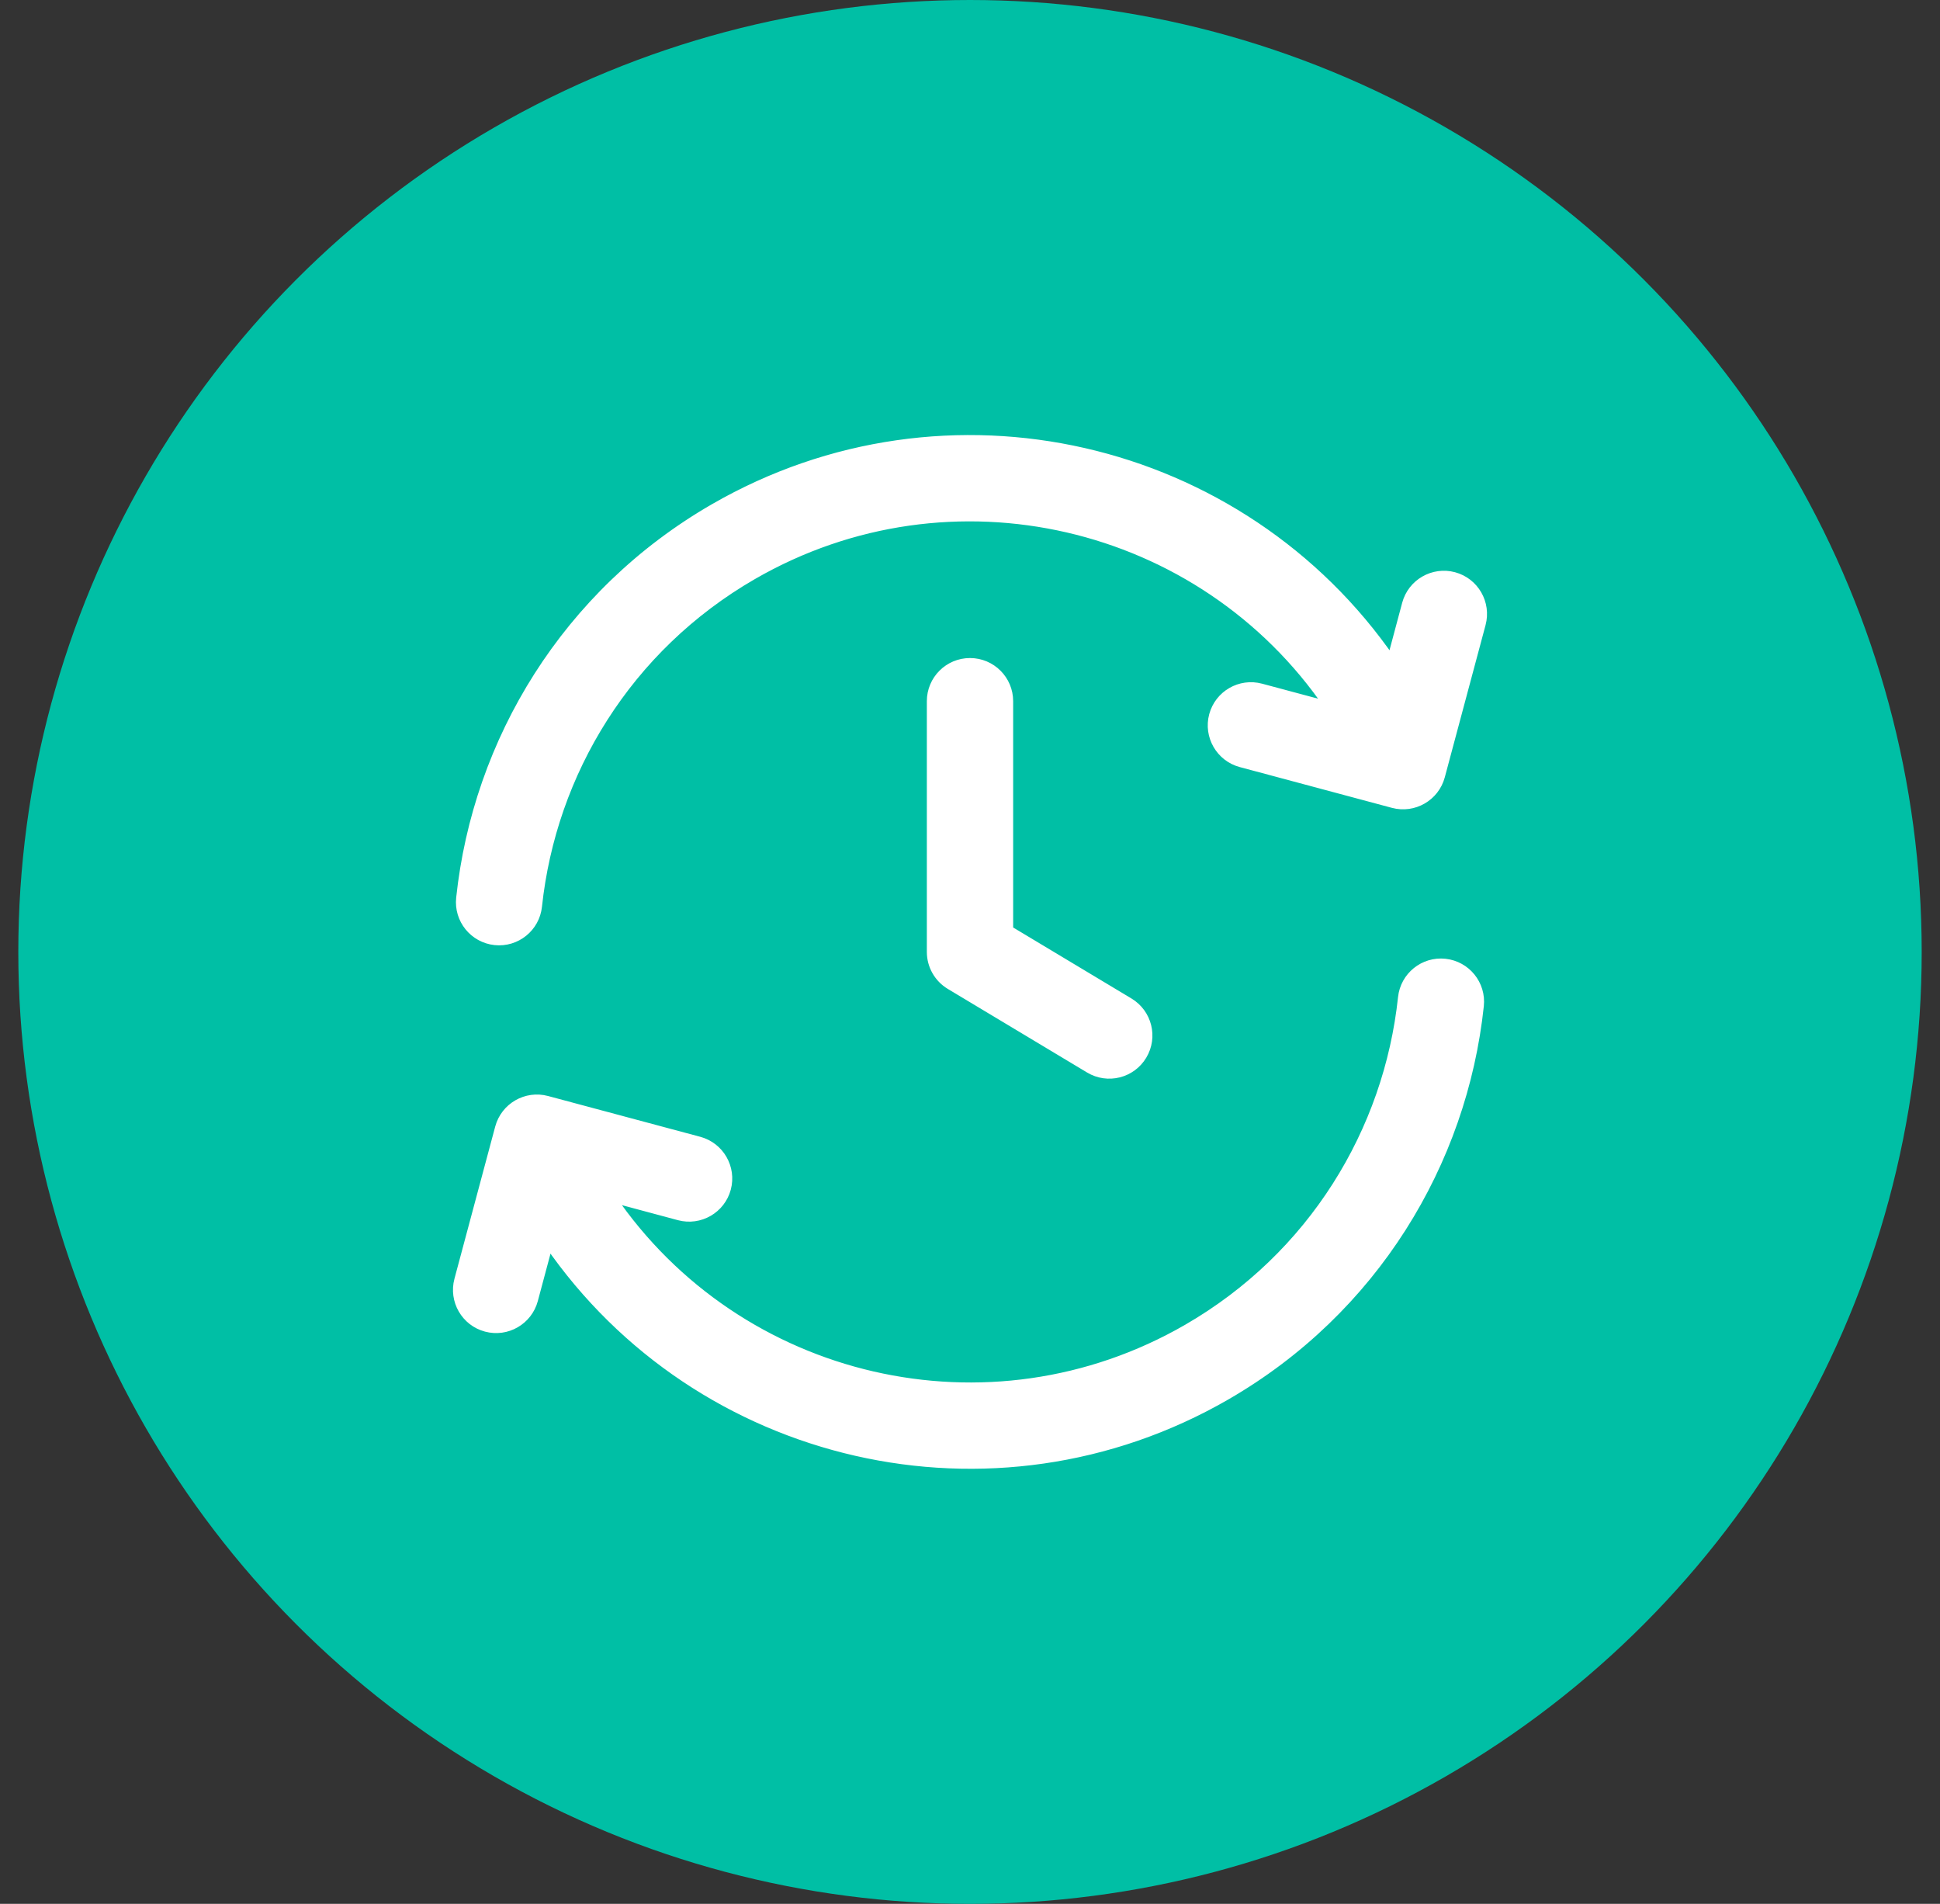
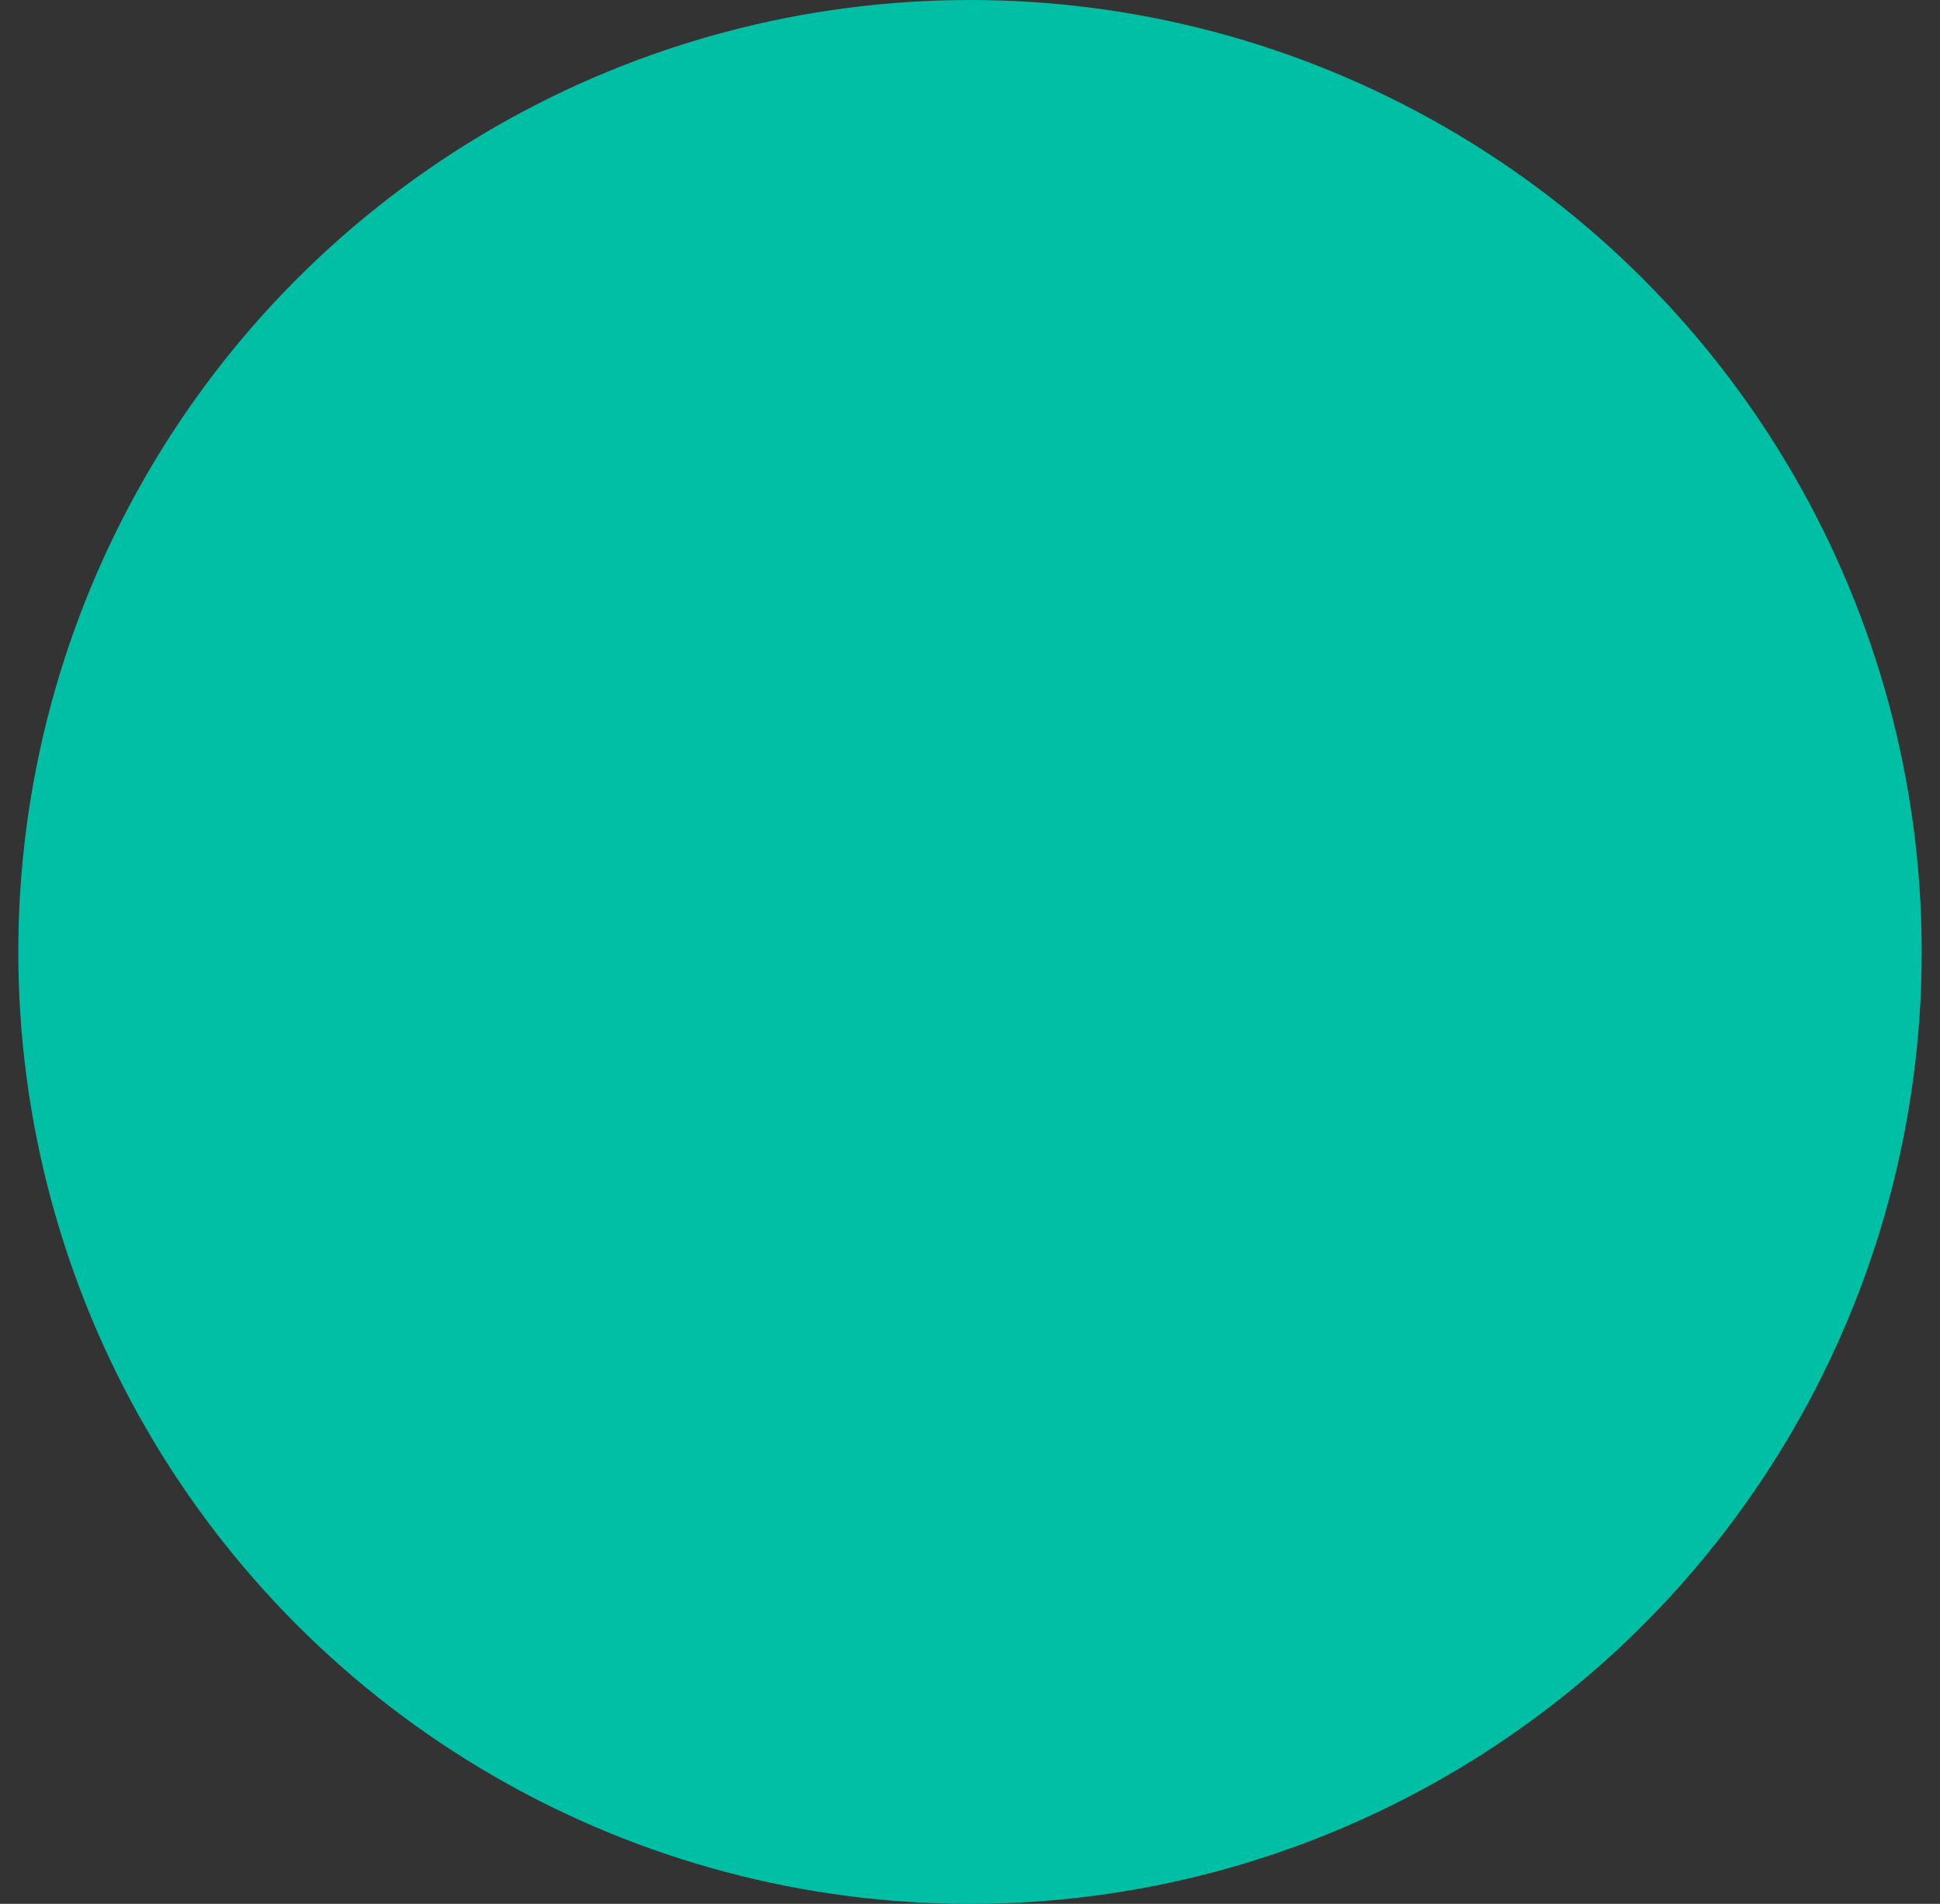
<svg xmlns="http://www.w3.org/2000/svg" width="53" height="52" viewBox="0 0 53 52" fill="none">
  <rect x="0" y="0" width="53" height="52" fill="#333333" stroke="none" />
  <g id="2">
    <circle id="Ellipse 57" cx="26.5" cy="26" r="26" fill="#00BFA5" />
-     <path id="Icon (Stroke)" fill-rule="evenodd" clip-rule="evenodd" d="M36.31 19.293C32.84 14.206 25.979 12.58 20.559 15.709C17.139 17.684 15.071 21.101 14.682 24.753C14.621 25.331 14.102 25.75 13.523 25.689C12.944 25.627 12.525 25.108 12.587 24.53C13.044 20.237 15.477 16.21 19.505 13.884C25.867 10.211 33.915 12.103 38.012 18.05L38.428 16.495C38.579 15.933 39.157 15.6 39.719 15.75C40.281 15.901 40.614 16.479 40.464 17.041L39.35 21.199C39.199 21.761 38.621 22.094 38.059 21.944L33.901 20.83C33.339 20.679 33.006 20.101 33.156 19.539C33.307 18.977 33.885 18.644 34.447 18.794L36.31 19.293ZM26.5 18.098C27.082 18.098 27.554 18.57 27.554 19.151V25.403L30.847 27.379C31.346 27.679 31.508 28.326 31.208 28.825C30.909 29.324 30.262 29.486 29.763 29.186L25.958 26.903C25.641 26.713 25.446 26.37 25.446 26V19.151C25.446 18.57 25.918 18.098 26.5 18.098ZM39.477 26.311C40.056 26.373 40.475 26.892 40.413 27.47C39.956 31.763 37.523 35.79 33.495 38.115C27.133 41.788 19.085 39.897 14.988 33.95L14.572 35.504C14.421 36.066 13.843 36.4 13.281 36.249C12.719 36.099 12.386 35.521 12.536 34.959L13.65 30.801C13.801 30.239 14.379 29.905 14.941 30.056L19.099 31.17C19.661 31.321 19.994 31.898 19.844 32.461C19.693 33.023 19.115 33.356 18.553 33.206L16.69 32.706C20.16 37.794 27.021 39.42 32.441 36.291C35.861 34.316 37.929 30.899 38.318 27.247C38.379 26.669 38.898 26.249 39.477 26.311Z" fill="white" stroke="white" stroke-width="0.25" stroke-linecap="round" stroke-linejoin="round" />
  </g>
</svg>